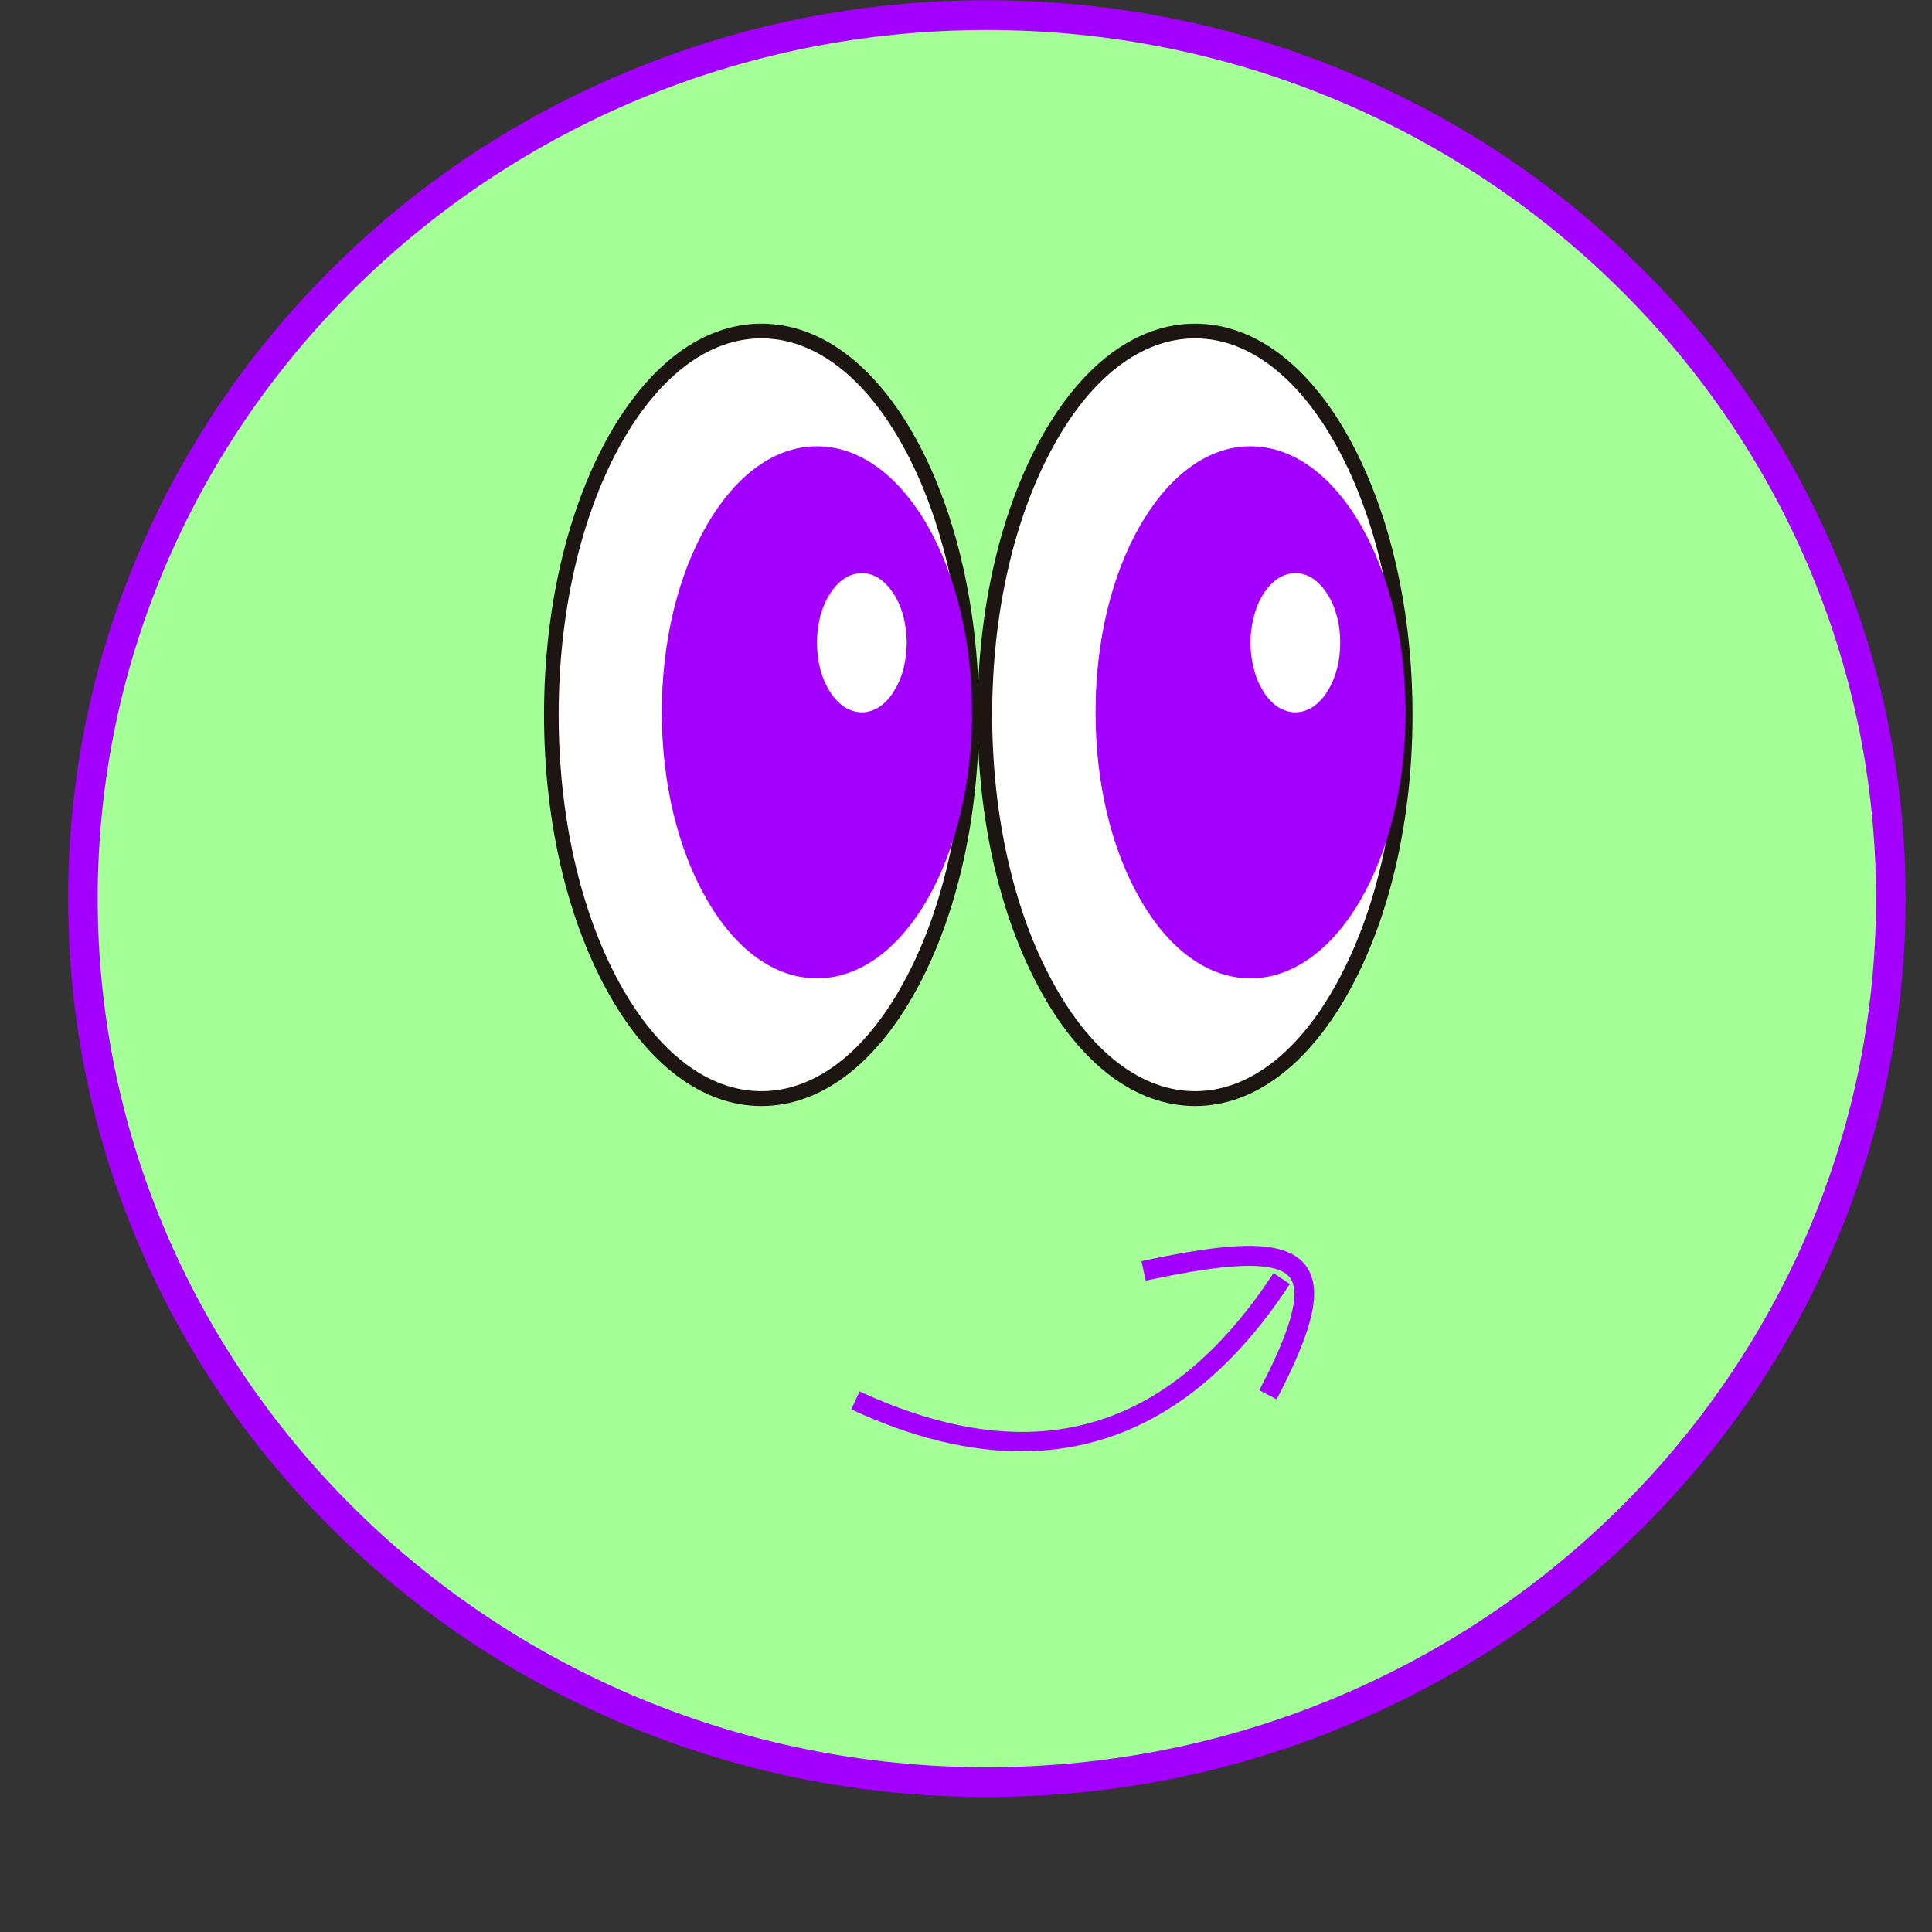
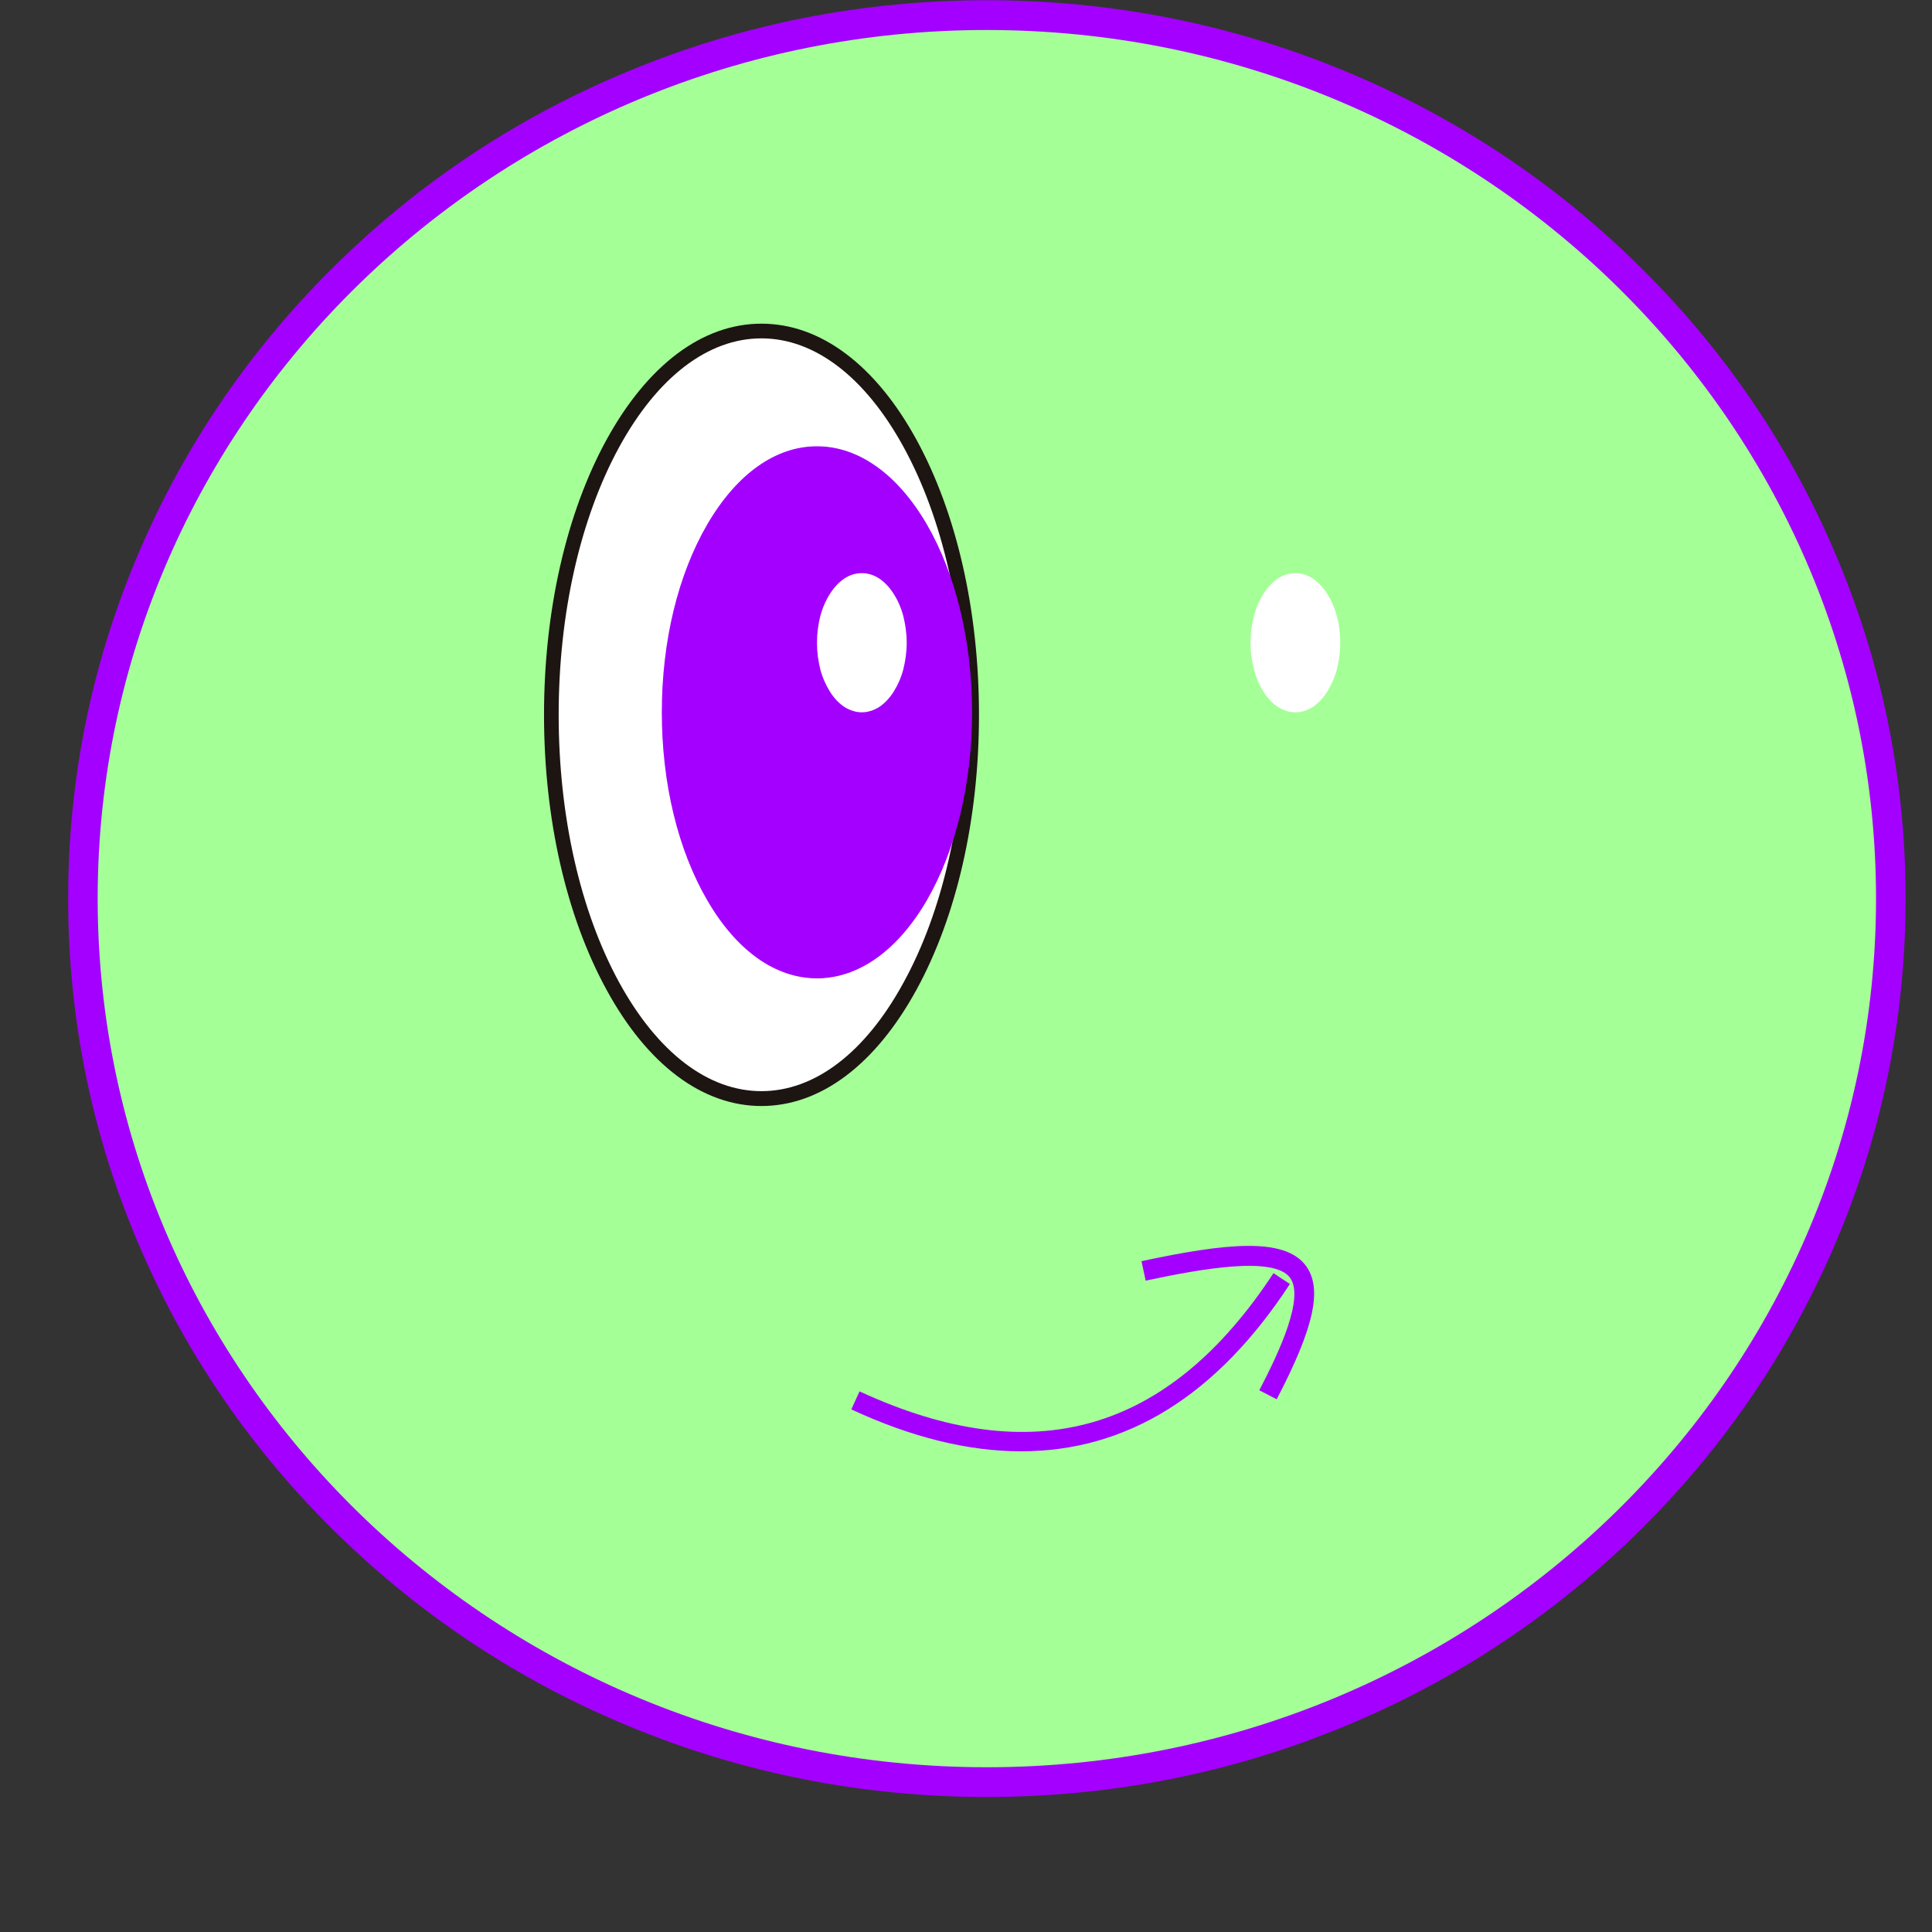
<svg xmlns="http://www.w3.org/2000/svg" width="48" zoomAndPan="magnify" viewBox="0 0 36 36" height="48" preserveAspectRatio="xMidYMid meet" version="1.2">
  <rect x="0" y="0" width="36" height="36" fill="#333333" stroke="none" />
  <defs>
    <clipPath id="cd5344decb">
      <path d="M 1.27 0 L 35.512 0 L 35.512 33.566 L 1.27 33.566 Z M 1.27 0 " />
    </clipPath>
  </defs>
  <g id="a19fc4d4bd">
    <g clip-rule="nonzero" clip-path="url(#cd5344decb)">
      <path style=" stroke:none;fill-rule:nonzero;fill:#a5ff97;fill-opacity:1;" d="M 35.234 16.742 C 35.234 17.281 35.207 17.82 35.152 18.359 C 35.098 18.895 35.016 19.426 34.91 19.957 C 34.801 20.484 34.668 21.008 34.508 21.523 C 34.348 22.039 34.16 22.547 33.949 23.043 C 33.738 23.543 33.504 24.027 33.242 24.504 C 32.984 24.98 32.699 25.441 32.395 25.891 C 32.086 26.34 31.758 26.77 31.41 27.188 C 31.059 27.605 30.688 28.004 30.301 28.387 C 29.91 28.766 29.5 29.129 29.074 29.469 C 28.648 29.812 28.207 30.133 27.746 30.434 C 27.289 30.73 26.816 31.008 26.328 31.262 C 25.844 31.516 25.344 31.746 24.836 31.953 C 24.324 32.16 23.805 32.34 23.277 32.5 C 22.75 32.656 22.215 32.785 21.676 32.891 C 21.133 32.996 20.59 33.074 20.039 33.129 C 19.492 33.18 18.941 33.207 18.387 33.207 C 17.836 33.207 17.285 33.18 16.738 33.129 C 16.188 33.074 15.645 32.996 15.102 32.891 C 14.562 32.785 14.027 32.656 13.5 32.5 C 12.973 32.34 12.453 32.16 11.941 31.953 C 11.434 31.746 10.934 31.516 10.449 31.262 C 9.961 31.008 9.488 30.73 9.031 30.434 C 8.57 30.133 8.129 29.812 7.703 29.469 C 7.277 29.129 6.867 28.766 6.477 28.387 C 6.086 28.004 5.719 27.605 5.367 27.188 C 5.02 26.77 4.691 26.34 4.383 25.891 C 4.078 25.441 3.793 24.98 3.535 24.504 C 3.273 24.027 3.039 23.543 2.828 23.043 C 2.617 22.547 2.43 22.039 2.27 21.523 C 2.109 21.008 1.977 20.484 1.867 19.957 C 1.762 19.426 1.68 18.895 1.625 18.359 C 1.57 17.82 1.543 17.281 1.543 16.742 C 1.543 16.203 1.57 15.668 1.625 15.129 C 1.68 14.594 1.762 14.062 1.867 13.531 C 1.977 13.004 2.109 12.48 2.27 11.965 C 2.43 11.449 2.617 10.941 2.828 10.445 C 3.039 9.945 3.273 9.457 3.535 8.984 C 3.793 8.508 4.078 8.047 4.383 7.598 C 4.691 7.148 5.02 6.715 5.367 6.301 C 5.719 5.883 6.086 5.484 6.477 5.102 C 6.867 4.723 7.277 4.359 7.703 4.02 C 8.129 3.676 8.57 3.355 9.031 3.055 C 9.488 2.754 9.961 2.48 10.449 2.227 C 10.934 1.969 11.434 1.742 11.941 1.535 C 12.453 1.328 12.973 1.145 13.5 0.988 C 14.027 0.832 14.562 0.703 15.102 0.598 C 15.645 0.492 16.188 0.414 16.738 0.359 C 17.285 0.309 17.836 0.281 18.387 0.281 C 18.941 0.281 19.492 0.309 20.039 0.359 C 20.59 0.414 21.133 0.492 21.676 0.598 C 22.215 0.703 22.75 0.832 23.277 0.988 C 23.805 1.145 24.324 1.328 24.836 1.535 C 25.344 1.742 25.844 1.969 26.328 2.227 C 26.816 2.48 27.289 2.754 27.746 3.055 C 28.207 3.355 28.648 3.676 29.074 4.02 C 29.5 4.359 29.91 4.723 30.301 5.102 C 30.688 5.484 31.059 5.883 31.41 6.301 C 31.758 6.715 32.086 7.148 32.395 7.598 C 32.699 8.047 32.984 8.508 33.242 8.984 C 33.504 9.457 33.738 9.945 33.949 10.445 C 34.16 10.941 34.348 11.449 34.508 11.965 C 34.668 12.48 34.801 13.004 34.91 13.531 C 35.016 14.062 35.098 14.594 35.152 15.129 C 35.207 15.668 35.234 16.203 35.234 16.742 Z M 35.234 16.742 " />
      <path style=" stroke:none;fill-rule:nonzero;fill:#a400ff;fill-opacity:1;" d="M 18.387 33.484 C 16.078 33.484 13.836 33.043 11.727 32.168 C 9.688 31.328 7.855 30.117 6.285 28.582 C 4.711 27.047 3.477 25.254 2.617 23.262 C 1.723 21.199 1.27 19.004 1.27 16.742 C 1.27 14.48 1.723 12.289 2.617 10.227 C 3.477 8.234 4.715 6.441 6.285 4.906 C 7.855 3.367 9.688 2.16 11.727 1.32 C 13.836 0.445 16.078 0.004 18.387 0.004 C 20.699 0.004 22.941 0.445 25.051 1.32 C 27.09 2.16 28.922 3.367 30.492 4.906 C 32.066 6.441 33.301 8.234 34.16 10.227 C 35.055 12.289 35.508 14.48 35.508 16.742 C 35.508 19.004 35.055 21.199 34.16 23.262 C 33.297 25.254 32.062 27.047 30.492 28.582 C 28.922 30.117 27.09 31.328 25.051 32.168 C 22.941 33.043 20.699 33.484 18.387 33.484 Z M 18.387 0.559 C 9.254 0.559 1.82 7.82 1.82 16.742 C 1.82 25.668 9.254 32.93 18.387 32.93 C 27.523 32.93 34.957 25.668 34.957 16.742 C 34.957 7.82 27.523 0.559 18.387 0.559 Z M 18.387 0.559 " />
    </g>
    <path style=" stroke:none;fill-rule:nonzero;fill:#ffffff;fill-opacity:1;" d="M 18.105 13.32 C 18.105 13.789 18.078 14.254 18.031 14.715 C 17.98 15.176 17.906 15.621 17.809 16.055 C 17.707 16.488 17.59 16.902 17.445 17.293 C 17.301 17.684 17.141 18.043 16.957 18.375 C 16.777 18.707 16.578 19.004 16.363 19.266 C 16.152 19.527 15.926 19.746 15.688 19.926 C 15.449 20.105 15.207 20.242 14.953 20.332 C 14.699 20.426 14.445 20.469 14.188 20.469 C 13.934 20.469 13.676 20.426 13.426 20.332 C 13.172 20.242 12.93 20.105 12.691 19.926 C 12.453 19.746 12.227 19.527 12.012 19.266 C 11.801 19.004 11.602 18.707 11.418 18.375 C 11.238 18.043 11.074 17.684 10.934 17.293 C 10.789 16.902 10.668 16.488 10.57 16.055 C 10.473 15.621 10.398 15.176 10.348 14.715 C 10.297 14.254 10.273 13.789 10.273 13.32 C 10.273 12.848 10.297 12.383 10.348 11.926 C 10.398 11.465 10.473 11.016 10.57 10.582 C 10.668 10.148 10.789 9.738 10.934 9.348 C 11.074 8.957 11.238 8.594 11.418 8.262 C 11.602 7.93 11.801 7.633 12.012 7.371 C 12.227 7.113 12.453 6.891 12.691 6.711 C 12.93 6.531 13.172 6.398 13.426 6.305 C 13.676 6.215 13.934 6.168 14.188 6.168 C 14.445 6.168 14.699 6.215 14.953 6.305 C 15.207 6.398 15.449 6.531 15.688 6.711 C 15.926 6.891 16.152 7.113 16.363 7.371 C 16.578 7.633 16.777 7.93 16.957 8.262 C 17.141 8.594 17.301 8.957 17.445 9.348 C 17.59 9.738 17.707 10.148 17.809 10.582 C 17.906 11.016 17.98 11.465 18.031 11.926 C 18.078 12.383 18.105 12.848 18.105 13.32 Z M 18.105 13.32 " />
    <path style=" stroke:none;fill-rule:nonzero;fill:#1c1512;fill-opacity:1;" d="M 14.188 20.609 C 13.09 20.609 12.062 19.84 11.301 18.441 C 10.551 17.07 10.137 15.254 10.137 13.32 C 10.137 11.387 10.551 9.566 11.301 8.195 C 12.066 6.801 13.09 6.031 14.188 6.031 C 15.289 6.031 16.316 6.801 17.078 8.195 C 17.828 9.566 18.242 11.387 18.242 13.32 C 18.242 15.254 17.828 17.07 17.078 18.441 C 16.312 19.84 15.289 20.609 14.188 20.609 Z M 14.188 6.305 C 13.195 6.305 12.254 7.023 11.539 8.328 C 10.812 9.66 10.41 11.43 10.41 13.32 C 10.41 15.207 10.812 16.98 11.539 18.309 C 12.254 19.613 13.195 20.332 14.188 20.332 C 15.184 20.332 16.125 19.613 16.836 18.309 C 17.566 16.98 17.969 15.207 17.969 13.32 C 17.969 11.43 17.566 9.66 16.836 8.328 C 16.121 7.023 15.18 6.305 14.188 6.305 Z M 14.188 6.305 " />
    <path style=" stroke:none;fill-rule:nonzero;fill:#a400ff;fill-opacity:1;" d="M 18.105 13.273 C 18.105 13.598 18.086 13.918 18.051 14.238 C 18.012 14.559 17.957 14.867 17.887 15.168 C 17.812 15.469 17.723 15.754 17.621 16.023 C 17.516 16.293 17.395 16.543 17.262 16.773 C 17.129 17.004 16.98 17.207 16.824 17.387 C 16.668 17.566 16.5 17.719 16.324 17.844 C 16.152 17.969 15.973 18.062 15.785 18.125 C 15.602 18.191 15.414 18.223 15.223 18.223 C 15.035 18.223 14.848 18.191 14.66 18.125 C 14.477 18.062 14.297 17.969 14.121 17.844 C 13.945 17.719 13.781 17.566 13.621 17.387 C 13.465 17.207 13.32 17.004 13.184 16.773 C 13.051 16.543 12.934 16.293 12.828 16.023 C 12.723 15.754 12.633 15.469 12.562 15.168 C 12.488 14.867 12.434 14.559 12.398 14.238 C 12.359 13.918 12.34 13.598 12.34 13.273 C 12.34 12.949 12.359 12.625 12.398 12.309 C 12.434 11.988 12.488 11.68 12.562 11.379 C 12.633 11.078 12.723 10.793 12.828 10.523 C 12.934 10.254 13.051 10.004 13.184 9.773 C 13.32 9.543 13.465 9.34 13.621 9.16 C 13.781 8.977 13.945 8.824 14.121 8.703 C 14.297 8.578 14.477 8.484 14.66 8.418 C 14.848 8.355 15.035 8.324 15.223 8.324 C 15.414 8.324 15.602 8.355 15.785 8.418 C 15.973 8.484 16.152 8.578 16.324 8.703 C 16.5 8.824 16.668 8.977 16.824 9.16 C 16.98 9.34 17.129 9.543 17.262 9.773 C 17.395 10.004 17.516 10.254 17.621 10.523 C 17.723 10.793 17.812 11.078 17.887 11.379 C 17.957 11.68 18.012 11.988 18.051 12.309 C 18.086 12.625 18.105 12.949 18.105 13.273 Z M 18.105 13.273 " />
    <path style=" stroke:none;fill-rule:nonzero;fill:#a400ff;fill-opacity:1;" d="M 15.223 18.23 C 14.449 18.23 13.723 17.715 13.18 16.777 C 12.633 15.84 12.332 14.598 12.332 13.273 C 12.332 11.949 12.633 10.707 13.18 9.77 C 13.727 8.832 14.449 8.316 15.223 8.316 C 15.996 8.316 16.723 8.832 17.27 9.77 C 17.812 10.707 18.113 11.949 18.113 13.273 C 18.113 14.598 17.812 15.84 17.27 16.777 C 16.723 17.715 15.996 18.23 15.223 18.23 Z M 15.223 8.332 C 13.641 8.332 12.352 10.551 12.352 13.273 C 12.352 15.996 13.641 18.211 15.223 18.211 C 16.805 18.211 18.098 15.996 18.098 13.273 C 18.098 10.551 16.805 8.332 15.223 8.332 Z M 15.223 8.332 " />
    <path style=" stroke:none;fill-rule:nonzero;fill:#ffffff;fill-opacity:1;" d="M 16.895 11.977 C 16.895 12.148 16.871 12.312 16.832 12.473 C 16.789 12.633 16.727 12.77 16.648 12.895 C 16.57 13.016 16.48 13.109 16.379 13.176 C 16.277 13.238 16.168 13.273 16.059 13.273 C 15.949 13.273 15.84 13.238 15.738 13.176 C 15.637 13.109 15.547 13.016 15.469 12.895 C 15.391 12.77 15.328 12.633 15.285 12.473 C 15.246 12.312 15.223 12.148 15.223 11.977 C 15.223 11.805 15.246 11.637 15.285 11.48 C 15.328 11.32 15.391 11.18 15.469 11.059 C 15.547 10.938 15.637 10.844 15.738 10.777 C 15.84 10.711 15.949 10.68 16.059 10.68 C 16.168 10.68 16.277 10.711 16.379 10.777 C 16.48 10.844 16.57 10.938 16.648 11.059 C 16.727 11.18 16.789 11.32 16.832 11.48 C 16.871 11.637 16.895 11.805 16.895 11.977 Z M 16.895 11.977 " />
-     <path style=" stroke:none;fill-rule:nonzero;fill:#ffffff;fill-opacity:1;" d="M 26.184 13.32 C 26.184 13.789 26.16 14.254 26.109 14.715 C 26.059 15.176 25.984 15.621 25.887 16.055 C 25.789 16.488 25.668 16.902 25.523 17.293 C 25.383 17.684 25.219 18.043 25.035 18.375 C 24.855 18.707 24.656 19.004 24.445 19.266 C 24.23 19.527 24.004 19.746 23.766 19.926 C 23.527 20.105 23.285 20.242 23.031 20.332 C 22.781 20.426 22.523 20.469 22.27 20.469 C 22.012 20.469 21.758 20.426 21.504 20.332 C 21.25 20.242 21.008 20.105 20.77 19.926 C 20.531 19.746 20.305 19.527 20.094 19.266 C 19.879 19.004 19.68 18.707 19.5 18.375 C 19.316 18.043 19.156 17.684 19.012 17.293 C 18.867 16.902 18.75 16.488 18.648 16.055 C 18.551 15.621 18.477 15.176 18.426 14.715 C 18.375 14.254 18.352 13.789 18.352 13.32 C 18.352 12.848 18.375 12.383 18.426 11.926 C 18.477 11.465 18.551 11.016 18.648 10.582 C 18.75 10.148 18.867 9.738 19.012 9.348 C 19.156 8.957 19.316 8.594 19.5 8.262 C 19.68 7.93 19.879 7.633 20.094 7.371 C 20.305 7.113 20.531 6.891 20.77 6.711 C 21.008 6.531 21.25 6.398 21.504 6.305 C 21.758 6.215 22.012 6.168 22.27 6.168 C 22.523 6.168 22.781 6.215 23.031 6.305 C 23.285 6.398 23.527 6.531 23.766 6.711 C 24.004 6.891 24.23 7.113 24.445 7.371 C 24.656 7.633 24.855 7.93 25.035 8.262 C 25.219 8.594 25.383 8.957 25.523 9.348 C 25.668 9.738 25.789 10.148 25.887 10.582 C 25.984 11.016 26.059 11.465 26.109 11.926 C 26.16 12.383 26.184 12.848 26.184 13.32 Z M 26.184 13.32 " />
-     <path style=" stroke:none;fill-rule:nonzero;fill:#1c1512;fill-opacity:1;" d="M 22.27 20.609 C 21.168 20.609 20.141 19.84 19.379 18.441 C 18.629 17.07 18.215 15.254 18.215 13.32 C 18.215 11.387 18.629 9.566 19.379 8.195 C 20.145 6.801 21.168 6.031 22.27 6.031 C 23.367 6.031 24.395 6.801 25.156 8.195 C 25.906 9.566 26.32 11.387 26.32 13.32 C 26.32 15.254 25.906 17.07 25.156 18.441 C 24.391 19.84 23.367 20.609 22.27 20.609 Z M 22.27 6.305 C 21.273 6.305 20.332 7.023 19.621 8.328 C 18.891 9.66 18.488 11.43 18.488 13.32 C 18.488 15.207 18.891 16.98 19.621 18.309 C 20.332 19.613 21.273 20.332 22.27 20.332 C 23.262 20.332 24.203 19.613 24.914 18.309 C 25.645 16.98 26.047 15.207 26.047 13.32 C 26.047 11.43 25.645 9.66 24.914 8.328 C 24.199 7.023 23.258 6.305 22.27 6.305 Z M 22.27 6.305 " />
-     <path style=" stroke:none;fill-rule:nonzero;fill:#a400ff;fill-opacity:1;" d="M 26.184 13.273 C 26.184 13.598 26.164 13.918 26.129 14.238 C 26.09 14.559 26.035 14.867 25.965 15.168 C 25.891 15.469 25.805 15.754 25.699 16.023 C 25.594 16.293 25.473 16.543 25.34 16.773 C 25.207 17.004 25.059 17.207 24.902 17.387 C 24.746 17.566 24.578 17.719 24.406 17.844 C 24.23 17.969 24.051 18.062 23.863 18.125 C 23.68 18.191 23.492 18.223 23.301 18.223 C 23.113 18.223 22.926 18.191 22.738 18.125 C 22.555 18.062 22.375 17.969 22.199 17.844 C 22.023 17.719 21.859 17.566 21.699 17.387 C 21.543 17.207 21.398 17.004 21.266 16.773 C 21.129 16.543 21.012 16.293 20.906 16.023 C 20.801 15.754 20.711 15.469 20.641 15.168 C 20.566 14.867 20.512 14.559 20.477 14.238 C 20.438 13.918 20.422 13.598 20.422 13.273 C 20.422 12.949 20.438 12.625 20.477 12.309 C 20.512 11.988 20.566 11.68 20.641 11.379 C 20.711 11.078 20.801 10.793 20.906 10.523 C 21.012 10.254 21.129 10.004 21.266 9.773 C 21.398 9.543 21.543 9.34 21.699 9.16 C 21.859 8.977 22.023 8.824 22.199 8.703 C 22.375 8.578 22.555 8.484 22.738 8.418 C 22.926 8.355 23.113 8.324 23.301 8.324 C 23.492 8.324 23.68 8.355 23.863 8.418 C 24.051 8.484 24.23 8.578 24.406 8.703 C 24.578 8.824 24.746 8.977 24.902 9.16 C 25.059 9.34 25.207 9.543 25.34 9.773 C 25.473 10.004 25.594 10.254 25.699 10.523 C 25.805 10.793 25.891 11.078 25.965 11.379 C 26.035 11.68 26.09 11.988 26.129 12.309 C 26.164 12.625 26.184 12.949 26.184 13.273 Z M 26.184 13.273 " />
-     <path style=" stroke:none;fill-rule:nonzero;fill:#a400ff;fill-opacity:1;" d="M 23.301 18.23 C 22.527 18.23 21.801 17.715 21.258 16.777 C 20.711 15.84 20.414 14.598 20.414 13.273 C 20.414 11.949 20.711 10.707 21.258 9.77 C 21.805 8.832 22.527 8.316 23.301 8.316 C 24.074 8.316 24.801 8.832 25.348 9.77 C 25.891 10.707 26.191 11.949 26.191 13.273 C 26.191 14.598 25.891 15.84 25.348 16.777 C 24.801 17.715 24.074 18.23 23.301 18.23 Z M 23.301 8.332 C 21.719 8.332 20.43 10.551 20.43 13.273 C 20.43 15.996 21.719 18.211 23.301 18.211 C 24.887 18.211 26.176 15.996 26.176 13.273 C 26.176 10.551 24.883 8.332 23.301 8.332 Z M 23.301 8.332 " />
    <path style=" stroke:none;fill-rule:nonzero;fill:#ffffff;fill-opacity:1;" d="M 24.973 11.977 C 24.973 12.148 24.953 12.312 24.91 12.473 C 24.867 12.633 24.805 12.77 24.727 12.895 C 24.648 13.016 24.559 13.109 24.457 13.176 C 24.355 13.238 24.25 13.273 24.137 13.273 C 24.027 13.273 23.922 13.238 23.816 13.176 C 23.715 13.109 23.625 13.016 23.547 12.895 C 23.469 12.77 23.406 12.633 23.367 12.473 C 23.324 12.312 23.301 12.148 23.301 11.977 C 23.301 11.805 23.324 11.637 23.367 11.48 C 23.406 11.32 23.469 11.18 23.547 11.059 C 23.625 10.938 23.715 10.844 23.816 10.777 C 23.922 10.711 24.027 10.68 24.137 10.68 C 24.25 10.68 24.355 10.711 24.457 10.777 C 24.559 10.844 24.648 10.938 24.727 11.059 C 24.805 11.18 24.867 11.32 24.91 11.48 C 24.953 11.637 24.973 11.805 24.973 11.977 Z M 24.973 11.977 " />
    <path style=" stroke:none;fill-rule:nonzero;fill:#a400ff;fill-opacity:1;" d="M 23.789 26.074 L 23.465 25.906 C 23.844 25.18 24.312 24.172 24.035 23.805 C 23.734 23.41 22.441 23.629 21.348 23.863 L 21.27 23.5 C 22.859 23.16 23.926 23.055 24.328 23.578 C 24.648 24.004 24.492 24.727 23.789 26.074 Z M 23.789 26.074 " />
    <path style=" stroke:none;fill-rule:nonzero;fill:#a400ff;fill-opacity:1;" d="M 19.027 27.043 C 18.043 27.043 16.988 26.785 15.863 26.262 L 16.016 25.926 C 19.25 27.422 21.773 26.703 23.73 23.723 L 24.035 23.926 C 22.676 26.004 20.996 27.043 19.027 27.043 Z M 19.027 27.043 " />
  </g>
</svg>